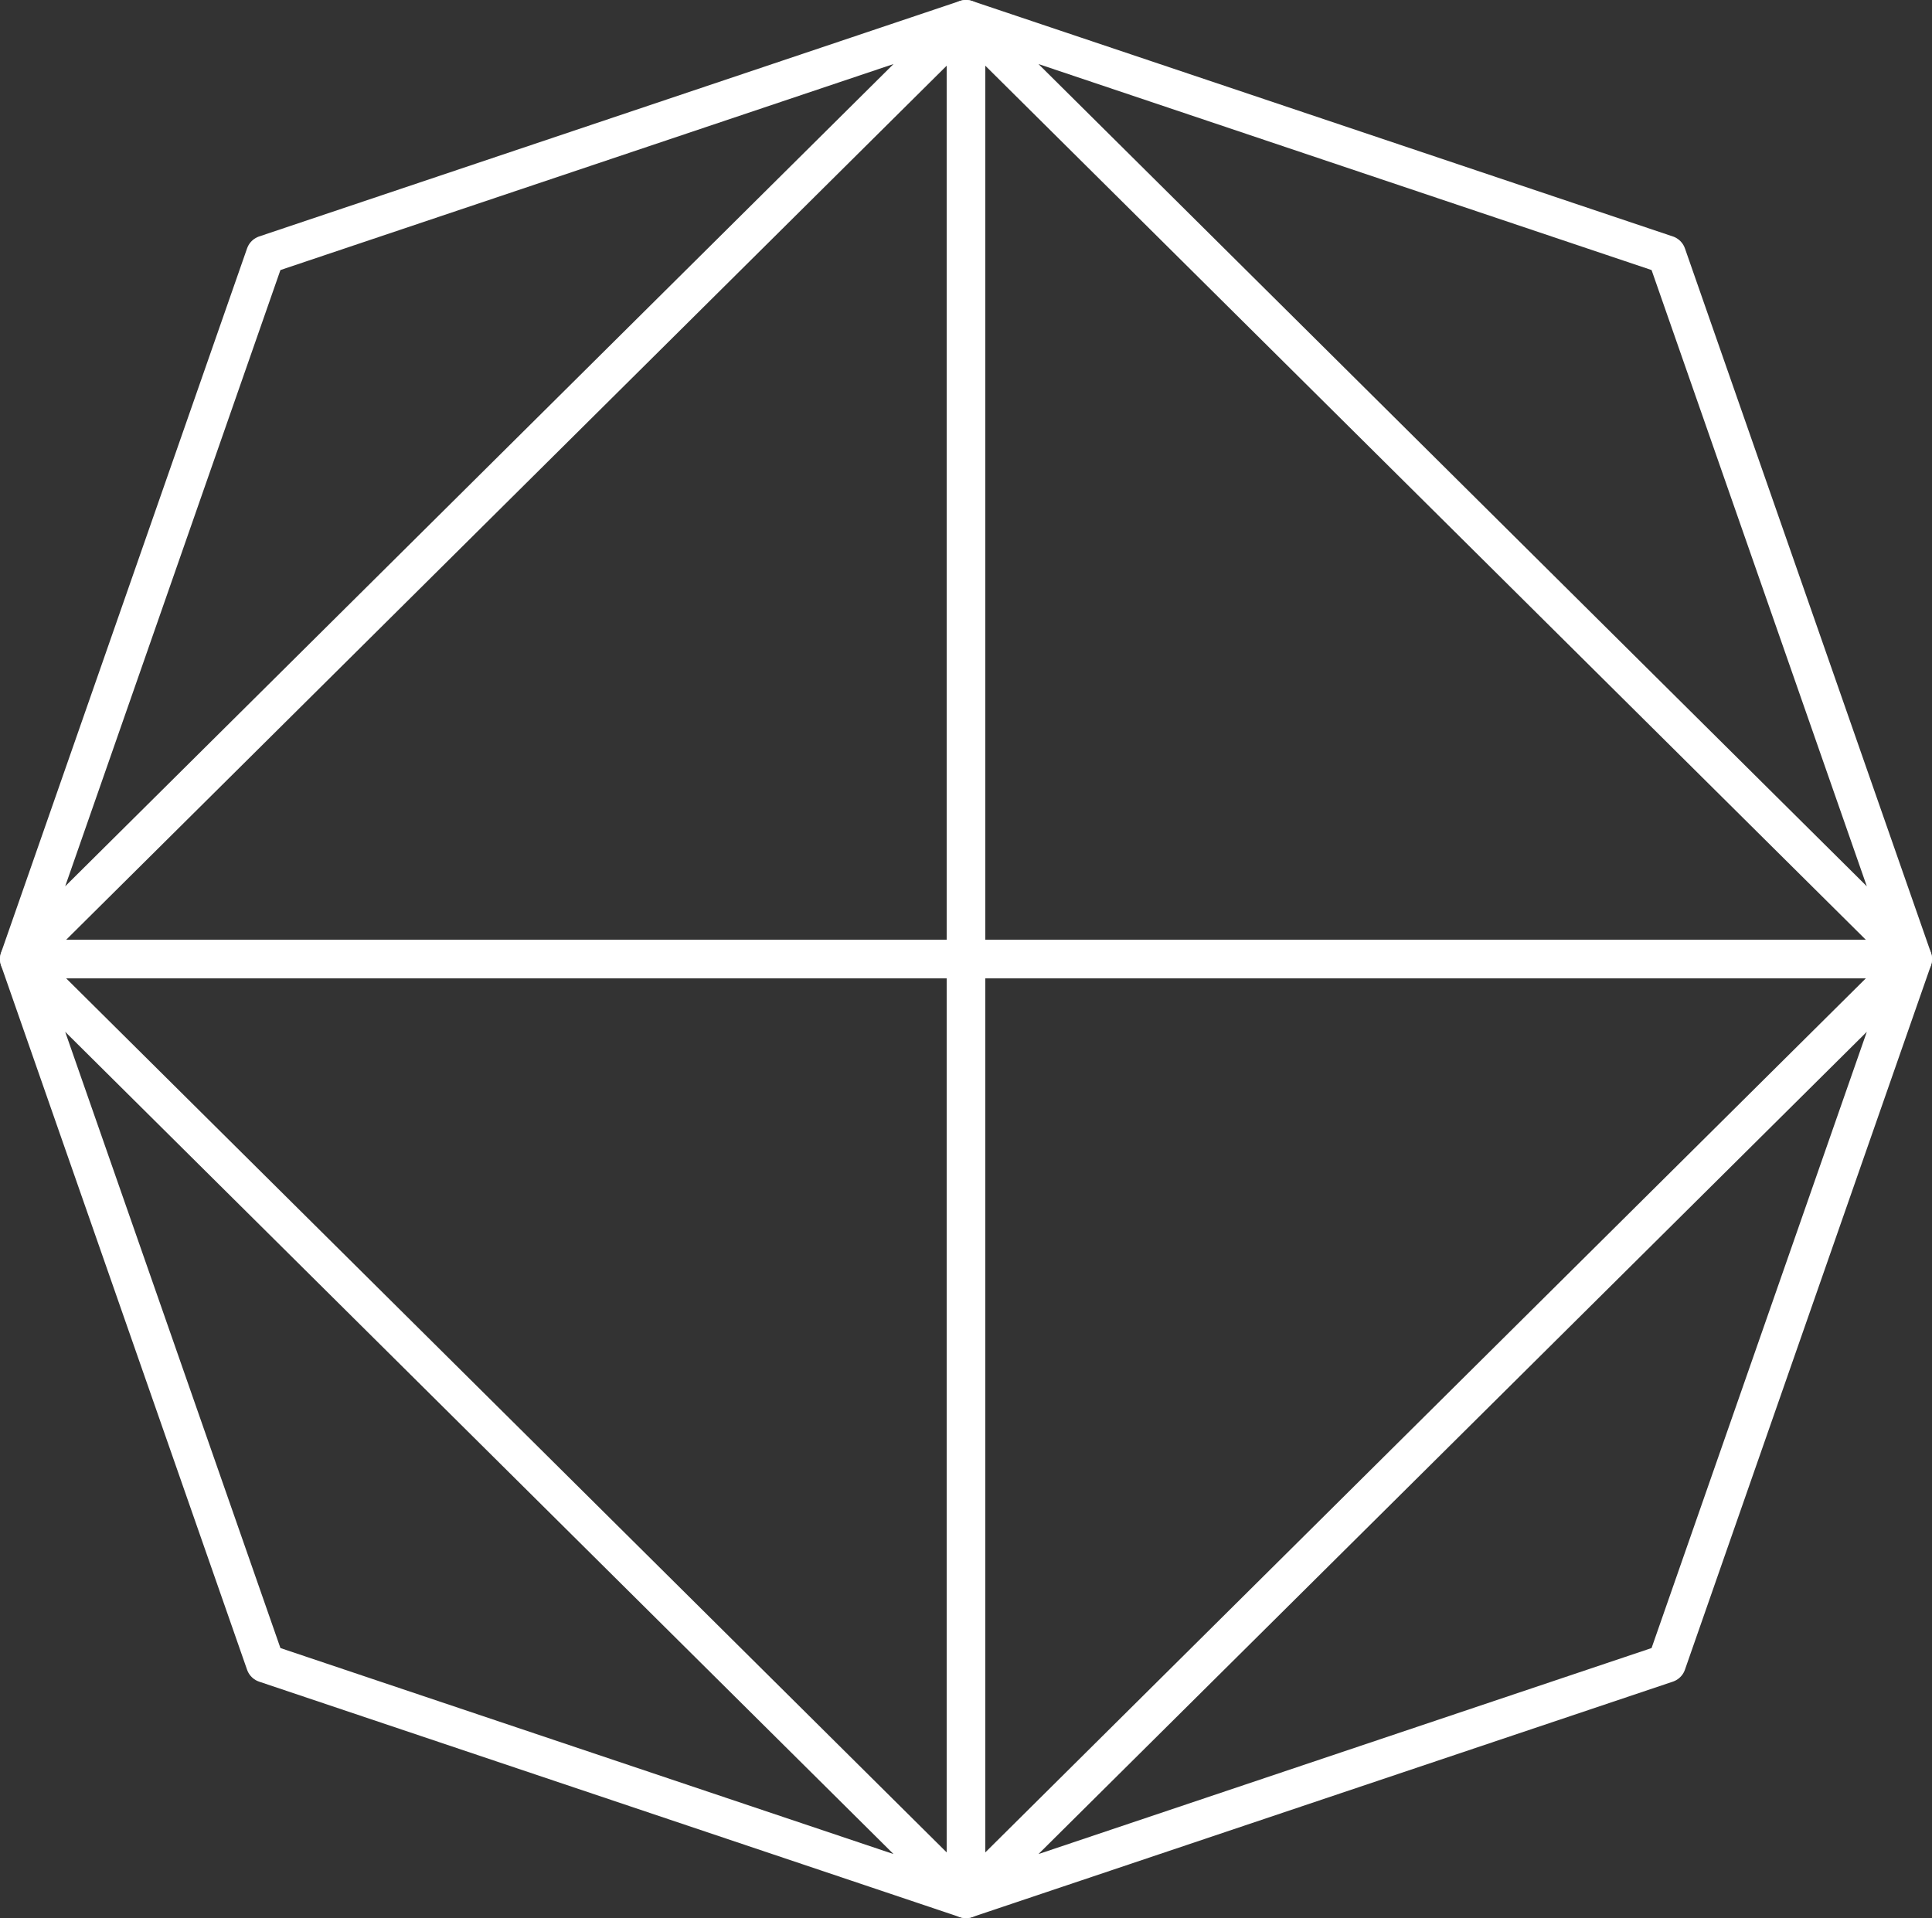
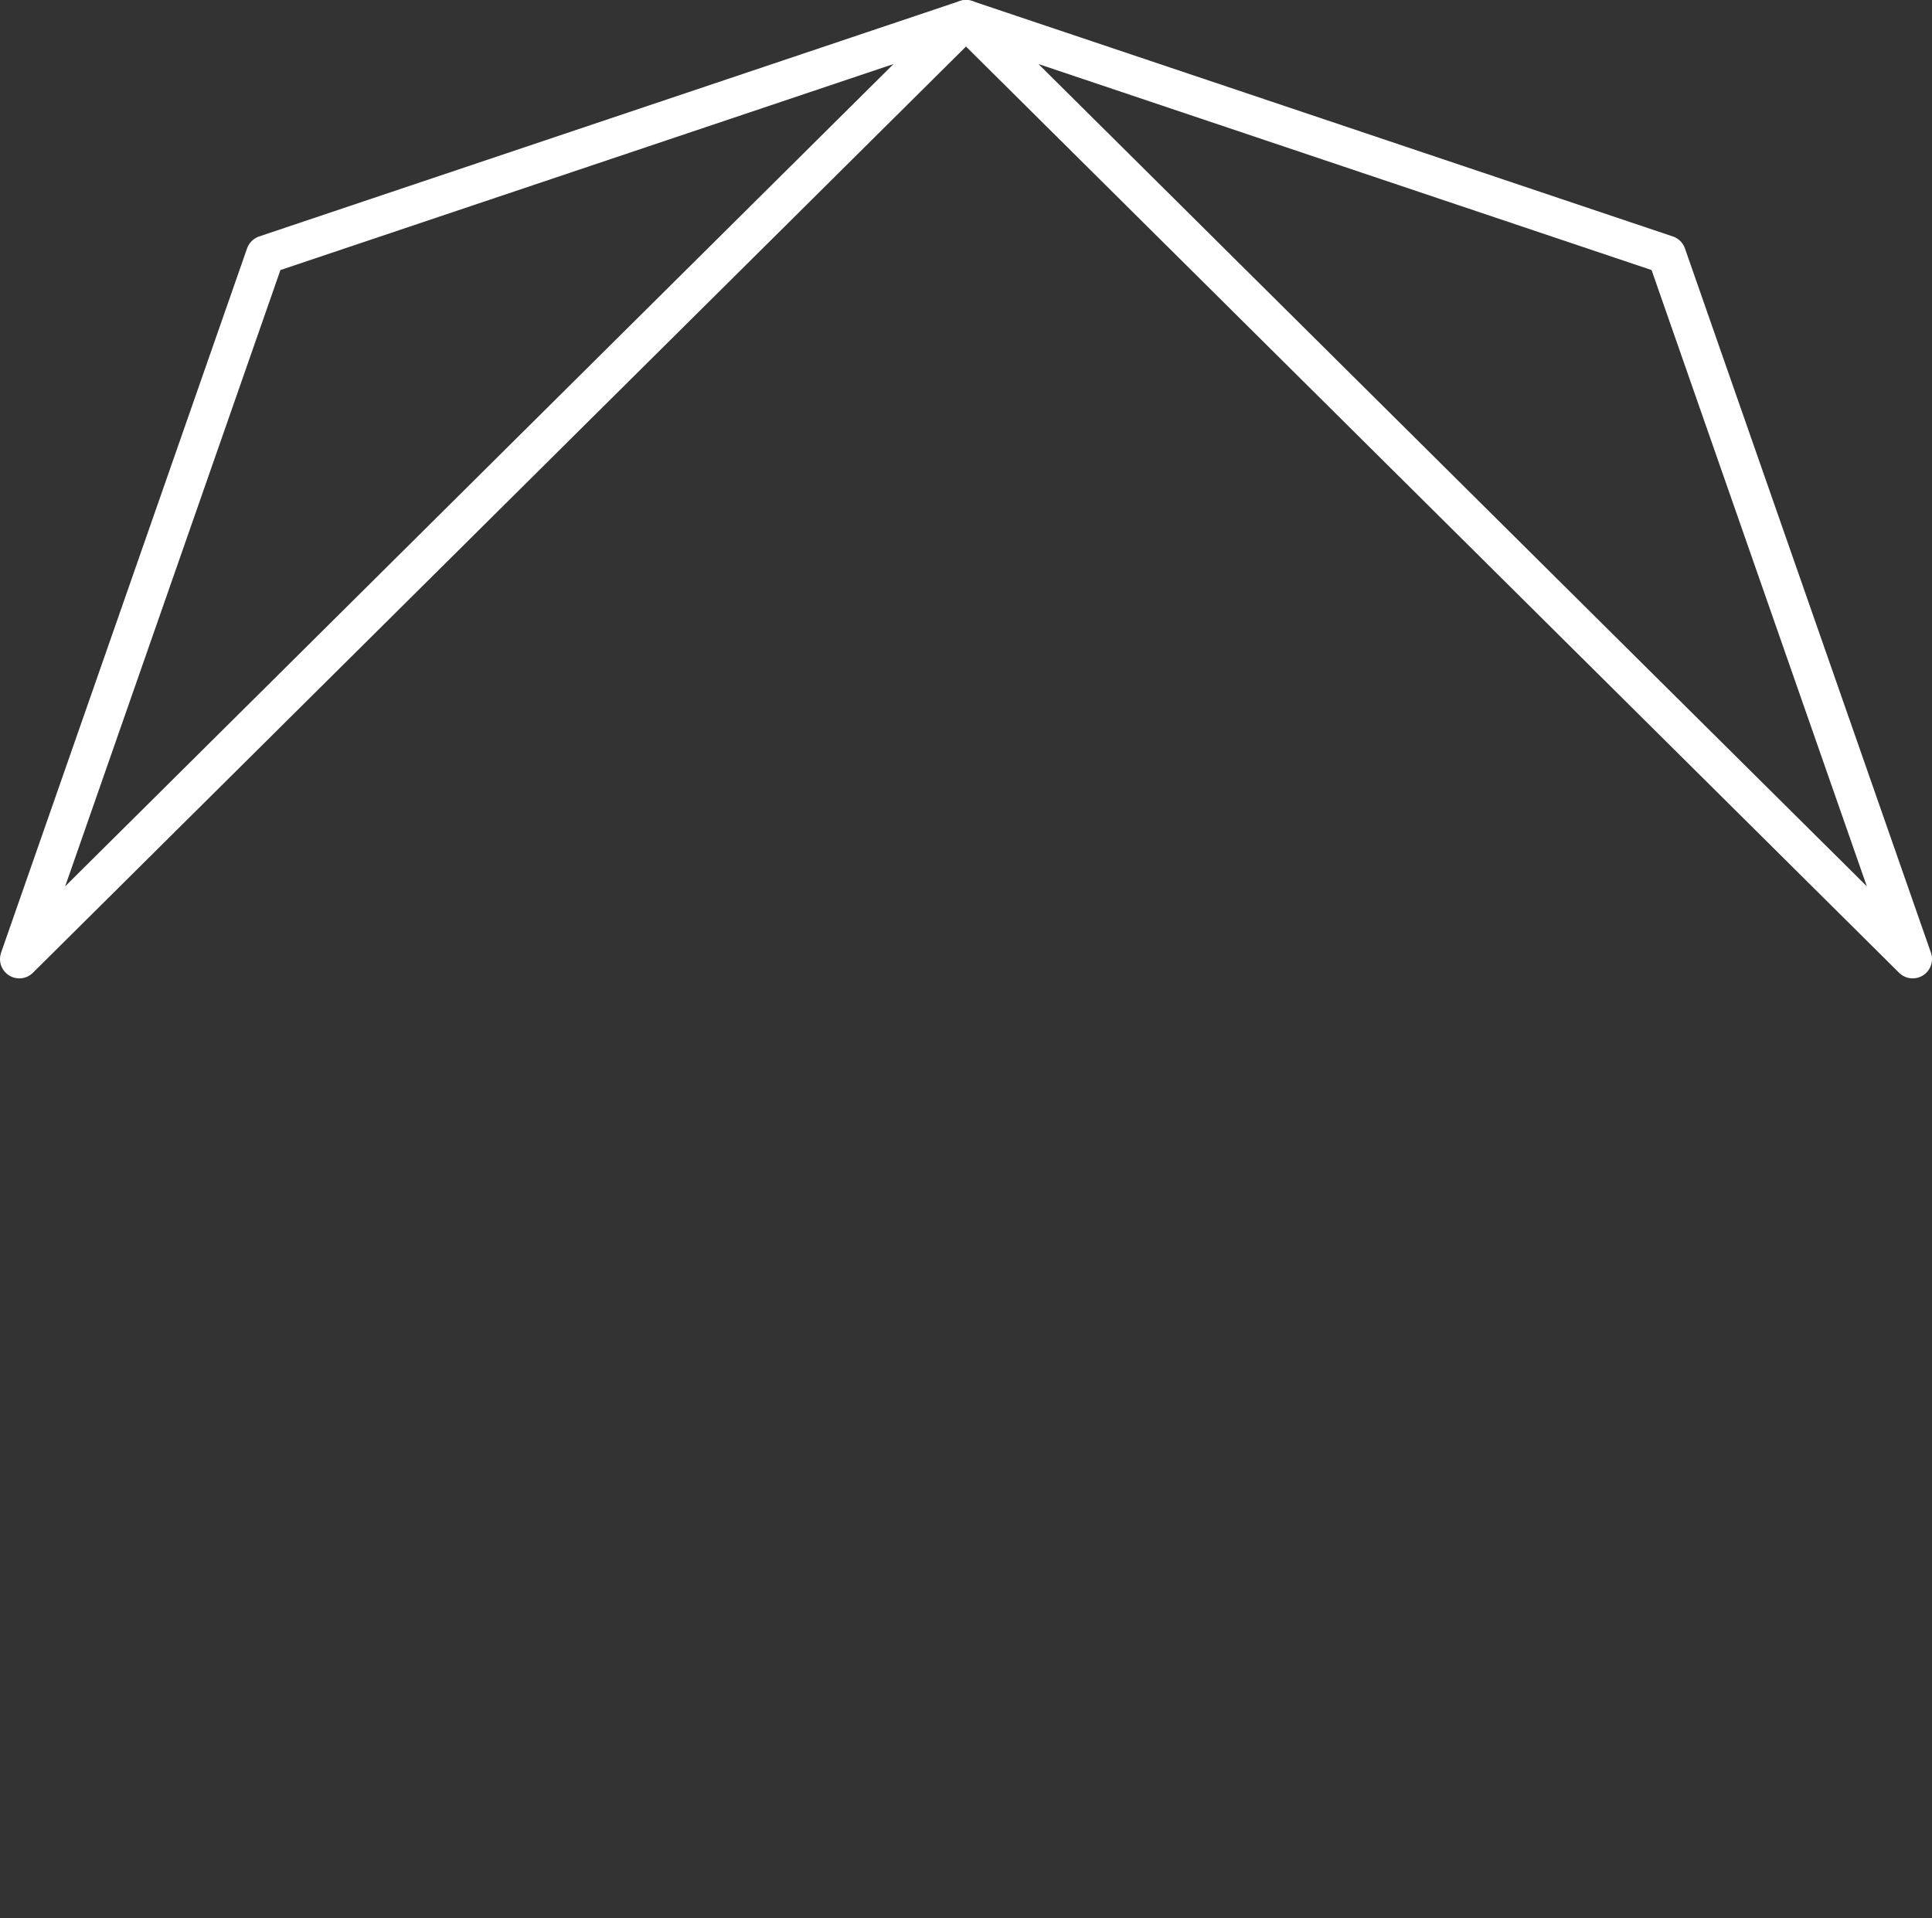
<svg xmlns="http://www.w3.org/2000/svg" id="Chapter_04_BEYOND" data-name="Chapter 04 BEYOND" width="1200.31" height="1191.73" viewBox="0 0 1200.31 1191.73">
  <rect x="0" y="0" width="1200.31" height="1191.73" fill="#333333" stroke="none" />
  <defs>
    <style>.cls-1{fill:none;stroke:#fff;stroke-linejoin:round;stroke-width:24px;}</style>
  </defs>
  <polygon class="cls-1" points="600.15 12 1035.48 158.28 1188.31 595.87 600.15 12" />
-   <line class="cls-1" x1="600.15" y1="595.86" x2="1188.31" y2="595.86" />
-   <polygon class="cls-1" points="600.15 1179.73 1035.48 1033.45 1188.31 595.87 600.15 1179.73" />
  <polygon class="cls-1" points="600.15 12 164.83 158.28 12 595.87 600.15 12" />
-   <line class="cls-1" x1="600.15" y1="595.86" x2="12" y2="595.86" />
-   <polygon class="cls-1" points="600.15 1179.73 164.83 1033.45 12 595.87 600.15 1179.73" />
-   <line class="cls-1" x1="600.15" y1="12" x2="600.15" y2="1179.73" />
</svg>